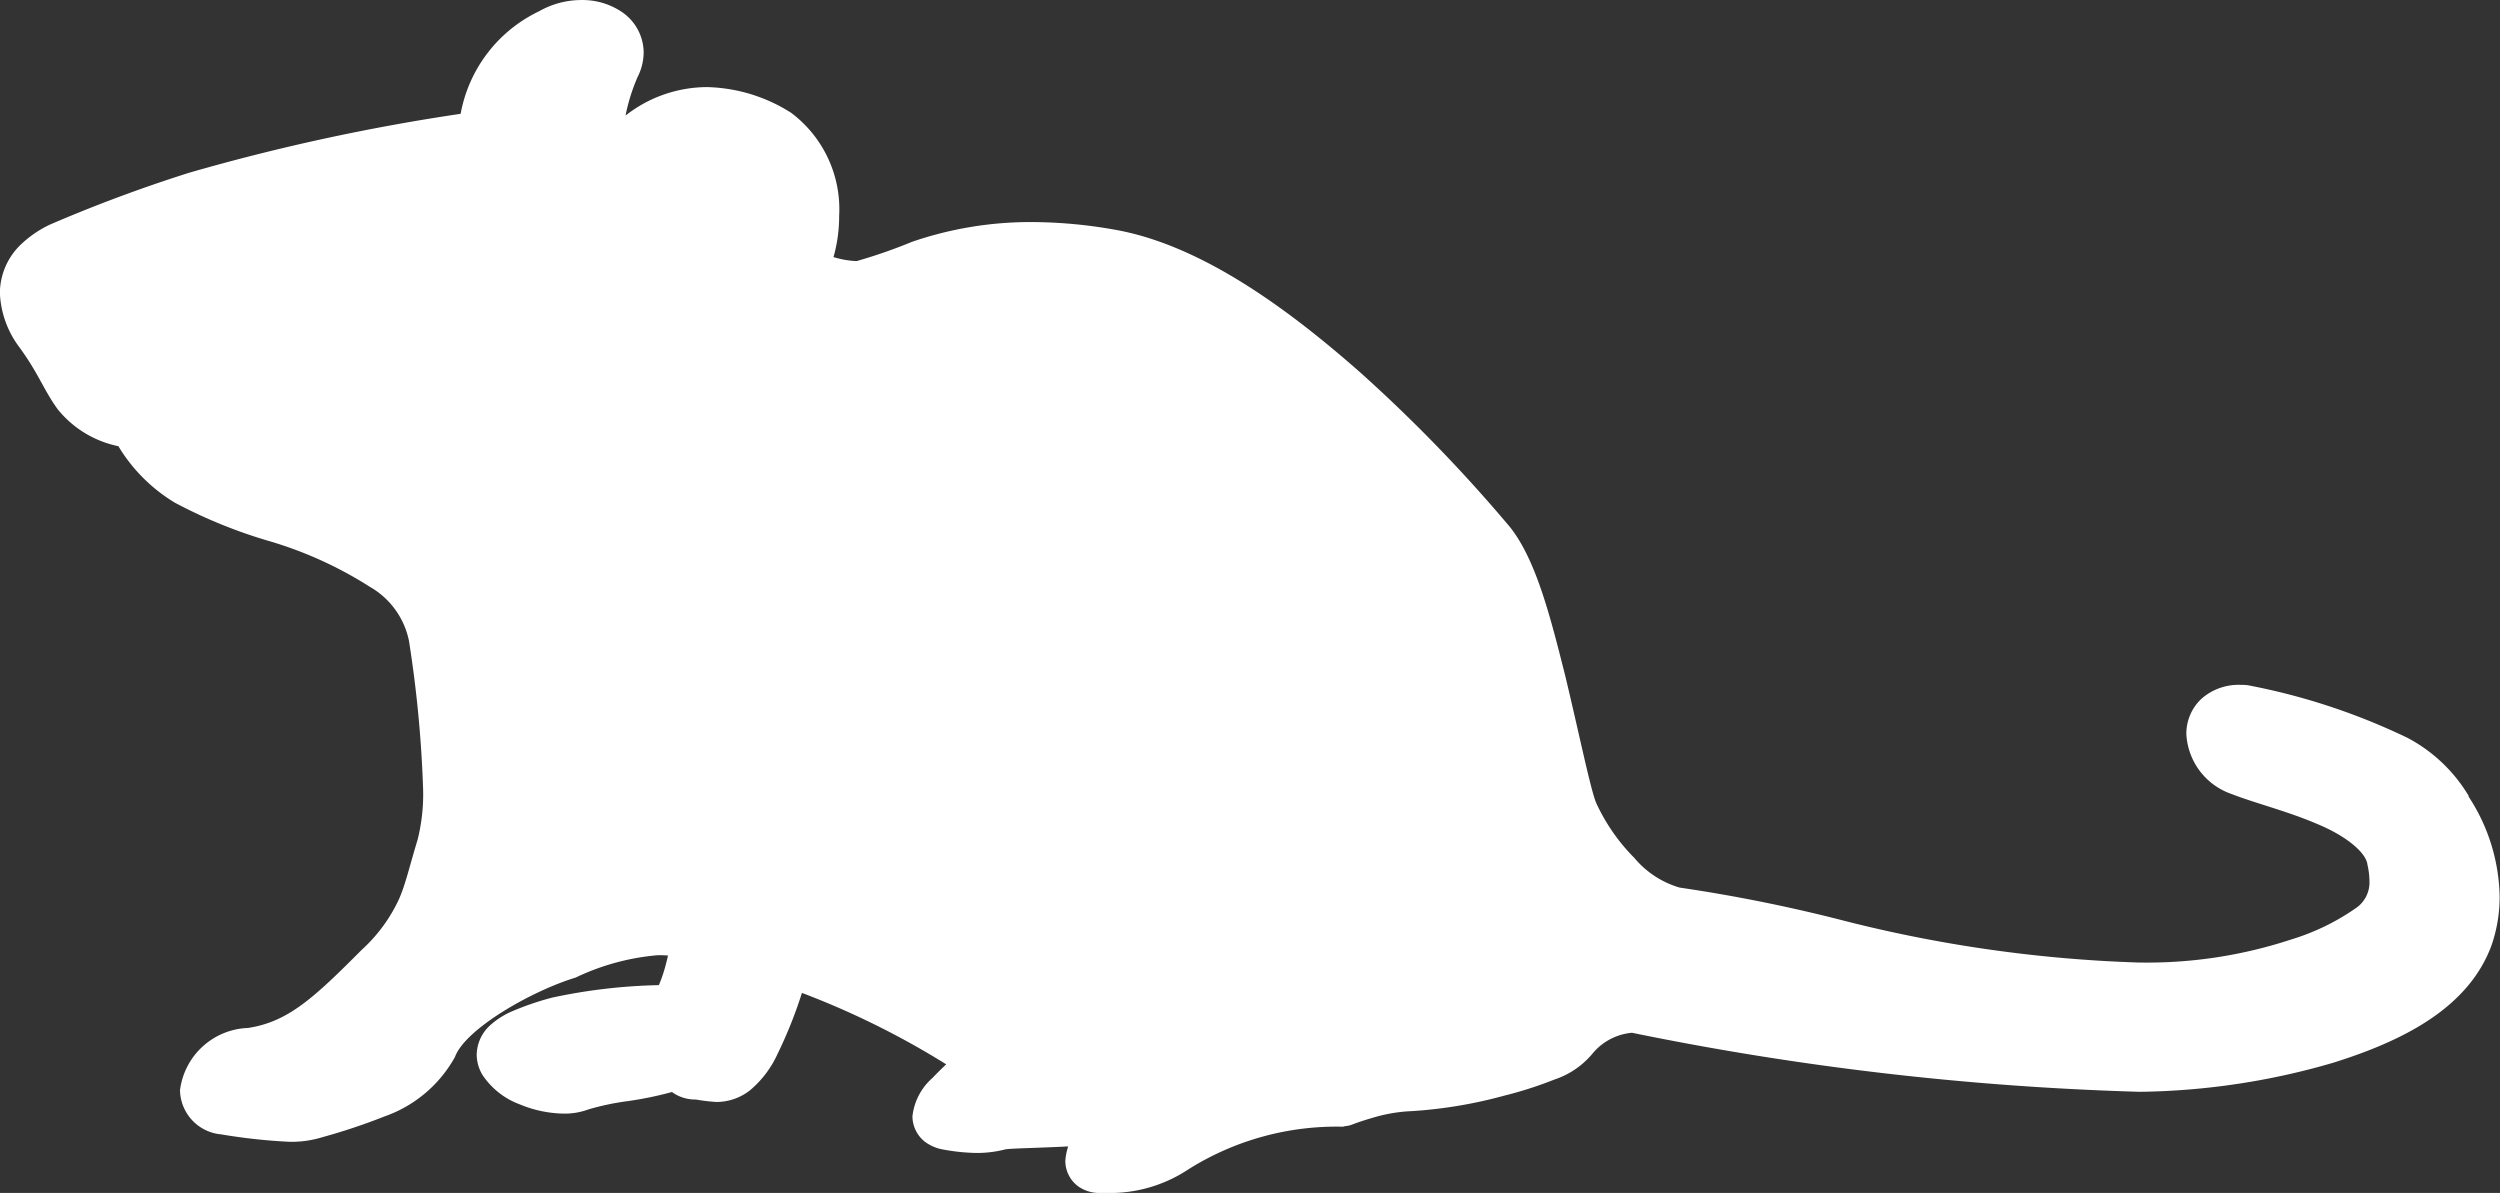
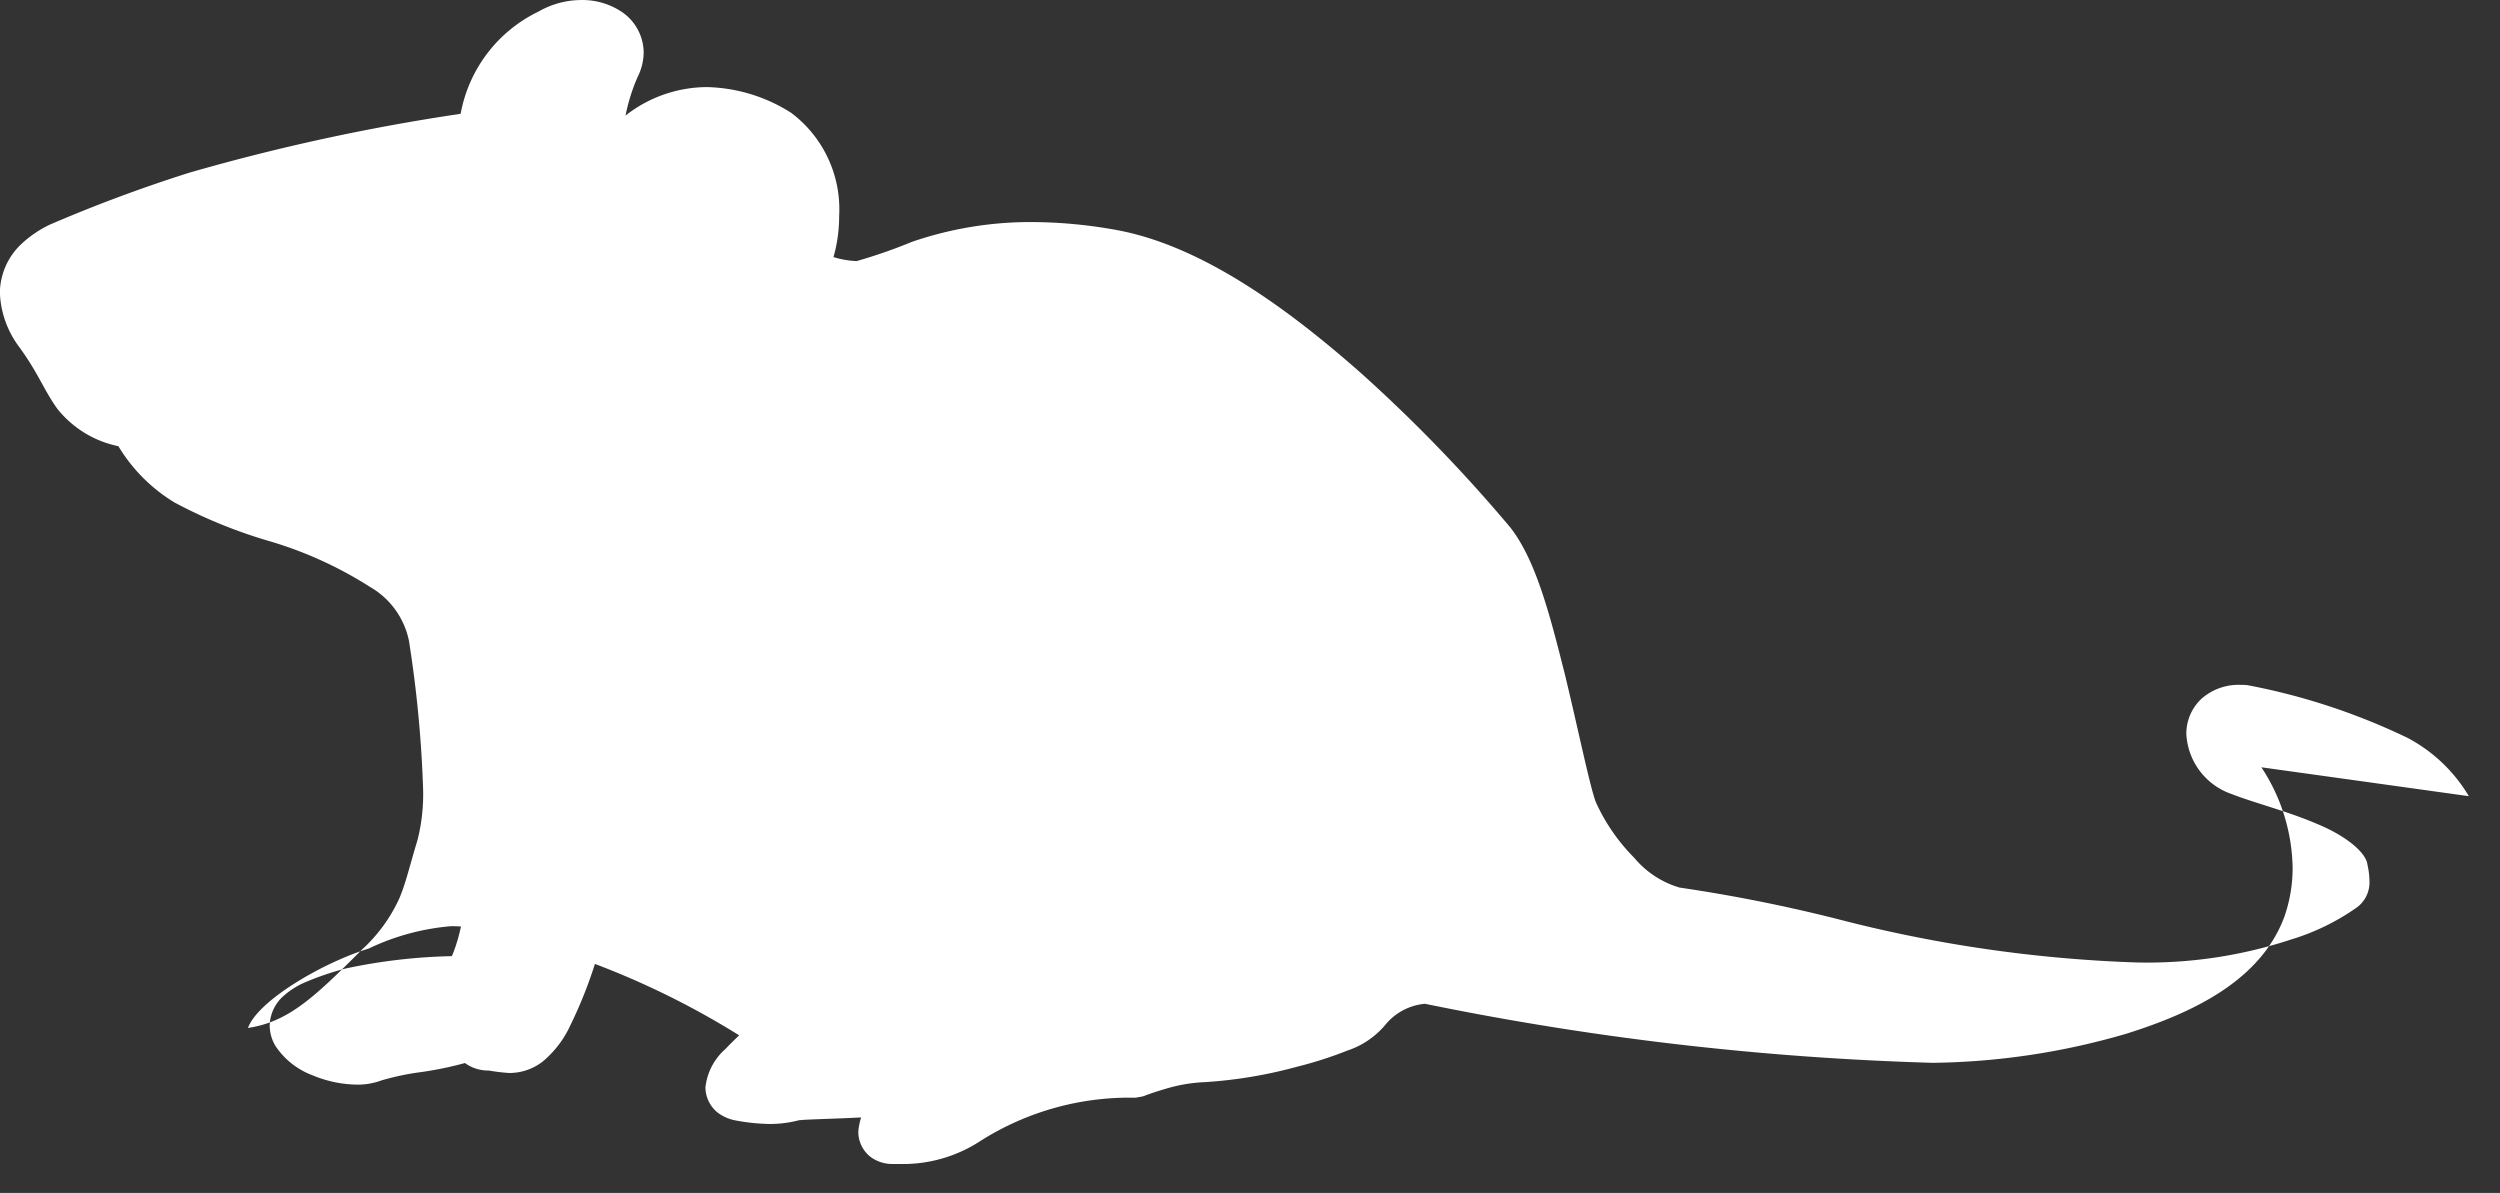
<svg xmlns="http://www.w3.org/2000/svg" width="88.498" height="42.23" viewBox="0 0 88.498 42.23">
  <rect x="0" y="0" width="88.498" height="42.23" fill="#333333" stroke="none" />
-   <path id="パス_95" data-name="パス 95" d="M634.5,2993.556a5.526,5.526,0,0,0-2.166-2.062,22.826,22.826,0,0,0-5.666-1.867,2.379,2.379,0,0,0-.258-.012,1.986,1.986,0,0,0-1.364.483,1.69,1.69,0,0,0-.546,1.26,2.376,2.376,0,0,0,1.6,2.121c.8.315,1.992.612,3.027,1.059,1.06.436,1.743,1.033,1.784,1.443a2.749,2.749,0,0,1,.071.577,1.1,1.1,0,0,1-.484.963,8.156,8.156,0,0,1-2.3,1.112,16.283,16.283,0,0,1-5.44.81,48.385,48.385,0,0,1-10.57-1.528,55.838,55.838,0,0,0-5.629-1.124,3.3,3.3,0,0,1-1.6-1.05,6.746,6.746,0,0,1-1.353-1.952c-.2-.481-.618-2.524-1.1-4.524-.517-2.045-1.02-4.062-1.946-5.232a54.17,54.17,0,0,0-5.28-5.456c-2.564-2.263-5.609-4.5-8.635-5.06a16.973,16.973,0,0,0-3.006-.284,12.91,12.91,0,0,0-4.252.7,18.137,18.137,0,0,1-1.954.68.373.373,0,0,1-.041,0,3.248,3.248,0,0,1-.782-.14,5.282,5.282,0,0,0,.2-1.449,4.267,4.267,0,0,0-1.7-3.659,5.784,5.784,0,0,0-2.983-.91,4.7,4.7,0,0,0-2.879,1.008,6.677,6.677,0,0,1,.428-1.366,1.953,1.953,0,0,0,.214-.868,1.75,1.75,0,0,0-.771-1.433,2.5,2.5,0,0,0-1.435-.423,3.043,3.043,0,0,0-1.5.4,5.022,5.022,0,0,0-2.773,3.628,73.485,73.485,0,0,0-9.606,2.085,52.436,52.436,0,0,0-4.943,1.841,3.951,3.951,0,0,0-1,.683,2.4,2.4,0,0,0-.761,1.737,3.426,3.426,0,0,0,.724,1.961l.013.021c.637.886.824,1.457,1.3,2.118a3.71,3.71,0,0,0,2.158,1.32,5.856,5.856,0,0,0,2,2,17.614,17.614,0,0,0,3.4,1.377,13.938,13.938,0,0,1,3.5,1.6,2.86,2.86,0,0,1,1.386,1.913,42.458,42.458,0,0,1,.5,5.23,6.589,6.589,0,0,1-.195,1.814c-.286.939-.425,1.571-.654,2.09a5.591,5.591,0,0,1-1.319,1.8c-1.679,1.684-2.6,2.555-4.031,2.77a2.519,2.519,0,0,0-2.406,2.206,1.6,1.6,0,0,0,1.464,1.562,20.39,20.39,0,0,0,2.415.262,3.729,3.729,0,0,0,1.16-.163,21.432,21.432,0,0,0,2.2-.735,4.581,4.581,0,0,0,2.495-2.106c.366-1,2.736-2.345,4.27-2.809a8.361,8.361,0,0,1,2.914-.793c.111,0,.231,0,.357.013-.022.094-.044.189-.069.284a5.369,5.369,0,0,1-.254.763,19.8,19.8,0,0,0-3.771.44,10.078,10.078,0,0,0-1.457.5,2.8,2.8,0,0,0-.728.466,1.438,1.438,0,0,0-.493,1.054,1.41,1.41,0,0,0,.207.723,2.723,2.723,0,0,0,1.323,1.04,4.212,4.212,0,0,0,1.557.325,2.415,2.415,0,0,0,.872-.15,9.2,9.2,0,0,1,1.4-.294,12.473,12.473,0,0,0,1.554-.321l.048.035a1.4,1.4,0,0,0,.794.231,6.661,6.661,0,0,0,.726.087,1.924,1.924,0,0,0,1.2-.419,3.662,3.662,0,0,0,.969-1.283,15.788,15.788,0,0,0,.863-2.159,29.162,29.162,0,0,1,5.106,2.528c-.174.167-.342.33-.482.48a2.11,2.11,0,0,0-.712,1.361,1.154,1.154,0,0,0,.453.909,1.53,1.53,0,0,0,.673.273,7.021,7.021,0,0,0,1.156.115,4.053,4.053,0,0,0,1.014-.129h0c.188-.033,1.2-.05,2.159-.1l.057,0a2.093,2.093,0,0,0-.1.506,1.123,1.123,0,0,0,.462.91,1.3,1.3,0,0,0,.78.229l.218,0a5.011,5.011,0,0,0,2.891-.833,9.854,9.854,0,0,1,5.471-1.513c.027,0,.05-.014.077-.018a.917.917,0,0,0,.229-.048s.3-.12.737-.245a5.544,5.544,0,0,1,1.4-.24,16.208,16.208,0,0,0,3.263-.545,13.915,13.915,0,0,0,1.78-.571,2.972,2.972,0,0,0,1.378-.95,2.051,2.051,0,0,1,1.372-.708v0a104.405,104.405,0,0,0,17.973,2.09,25.384,25.384,0,0,0,6.858-1.031c2.417-.759,4.759-1.905,5.591-4.137a5.235,5.235,0,0,0,.293-1.746,6.651,6.651,0,0,0-1.106-3.548" transform="translate(-547.105 -2965.372)" fill="#fff" />
+   <path id="パス_95" data-name="パス 95" d="M634.5,2993.556a5.526,5.526,0,0,0-2.166-2.062,22.826,22.826,0,0,0-5.666-1.867,2.379,2.379,0,0,0-.258-.012,1.986,1.986,0,0,0-1.364.483,1.69,1.69,0,0,0-.546,1.26,2.376,2.376,0,0,0,1.6,2.121c.8.315,1.992.612,3.027,1.059,1.06.436,1.743,1.033,1.784,1.443a2.749,2.749,0,0,1,.071.577,1.1,1.1,0,0,1-.484.963,8.156,8.156,0,0,1-2.3,1.112,16.283,16.283,0,0,1-5.44.81,48.385,48.385,0,0,1-10.57-1.528,55.838,55.838,0,0,0-5.629-1.124,3.3,3.3,0,0,1-1.6-1.05,6.746,6.746,0,0,1-1.353-1.952c-.2-.481-.618-2.524-1.1-4.524-.517-2.045-1.02-4.062-1.946-5.232a54.17,54.17,0,0,0-5.28-5.456c-2.564-2.263-5.609-4.5-8.635-5.06a16.973,16.973,0,0,0-3.006-.284,12.91,12.91,0,0,0-4.252.7,18.137,18.137,0,0,1-1.954.68.373.373,0,0,1-.041,0,3.248,3.248,0,0,1-.782-.14,5.282,5.282,0,0,0,.2-1.449,4.267,4.267,0,0,0-1.7-3.659,5.784,5.784,0,0,0-2.983-.91,4.7,4.7,0,0,0-2.879,1.008,6.677,6.677,0,0,1,.428-1.366,1.953,1.953,0,0,0,.214-.868,1.75,1.75,0,0,0-.771-1.433,2.5,2.5,0,0,0-1.435-.423,3.043,3.043,0,0,0-1.5.4,5.022,5.022,0,0,0-2.773,3.628,73.485,73.485,0,0,0-9.606,2.085,52.436,52.436,0,0,0-4.943,1.841,3.951,3.951,0,0,0-1,.683,2.4,2.4,0,0,0-.761,1.737,3.426,3.426,0,0,0,.724,1.961l.013.021c.637.886.824,1.457,1.3,2.118a3.71,3.71,0,0,0,2.158,1.32,5.856,5.856,0,0,0,2,2,17.614,17.614,0,0,0,3.4,1.377,13.938,13.938,0,0,1,3.5,1.6,2.86,2.86,0,0,1,1.386,1.913,42.458,42.458,0,0,1,.5,5.23,6.589,6.589,0,0,1-.195,1.814c-.286.939-.425,1.571-.654,2.09a5.591,5.591,0,0,1-1.319,1.8c-1.679,1.684-2.6,2.555-4.031,2.77c.366-1,2.736-2.345,4.27-2.809a8.361,8.361,0,0,1,2.914-.793c.111,0,.231,0,.357.013-.022.094-.044.189-.069.284a5.369,5.369,0,0,1-.254.763,19.8,19.8,0,0,0-3.771.44,10.078,10.078,0,0,0-1.457.5,2.8,2.8,0,0,0-.728.466,1.438,1.438,0,0,0-.493,1.054,1.41,1.41,0,0,0,.207.723,2.723,2.723,0,0,0,1.323,1.04,4.212,4.212,0,0,0,1.557.325,2.415,2.415,0,0,0,.872-.15,9.2,9.2,0,0,1,1.4-.294,12.473,12.473,0,0,0,1.554-.321l.048.035a1.4,1.4,0,0,0,.794.231,6.661,6.661,0,0,0,.726.087,1.924,1.924,0,0,0,1.2-.419,3.662,3.662,0,0,0,.969-1.283,15.788,15.788,0,0,0,.863-2.159,29.162,29.162,0,0,1,5.106,2.528c-.174.167-.342.33-.482.48a2.11,2.11,0,0,0-.712,1.361,1.154,1.154,0,0,0,.453.909,1.53,1.53,0,0,0,.673.273,7.021,7.021,0,0,0,1.156.115,4.053,4.053,0,0,0,1.014-.129h0c.188-.033,1.2-.05,2.159-.1l.057,0a2.093,2.093,0,0,0-.1.506,1.123,1.123,0,0,0,.462.91,1.3,1.3,0,0,0,.78.229l.218,0a5.011,5.011,0,0,0,2.891-.833,9.854,9.854,0,0,1,5.471-1.513c.027,0,.05-.014.077-.018a.917.917,0,0,0,.229-.048s.3-.12.737-.245a5.544,5.544,0,0,1,1.4-.24,16.208,16.208,0,0,0,3.263-.545,13.915,13.915,0,0,0,1.78-.571,2.972,2.972,0,0,0,1.378-.95,2.051,2.051,0,0,1,1.372-.708v0a104.405,104.405,0,0,0,17.973,2.09,25.384,25.384,0,0,0,6.858-1.031c2.417-.759,4.759-1.905,5.591-4.137a5.235,5.235,0,0,0,.293-1.746,6.651,6.651,0,0,0-1.106-3.548" transform="translate(-547.105 -2965.372)" fill="#fff" />
</svg>